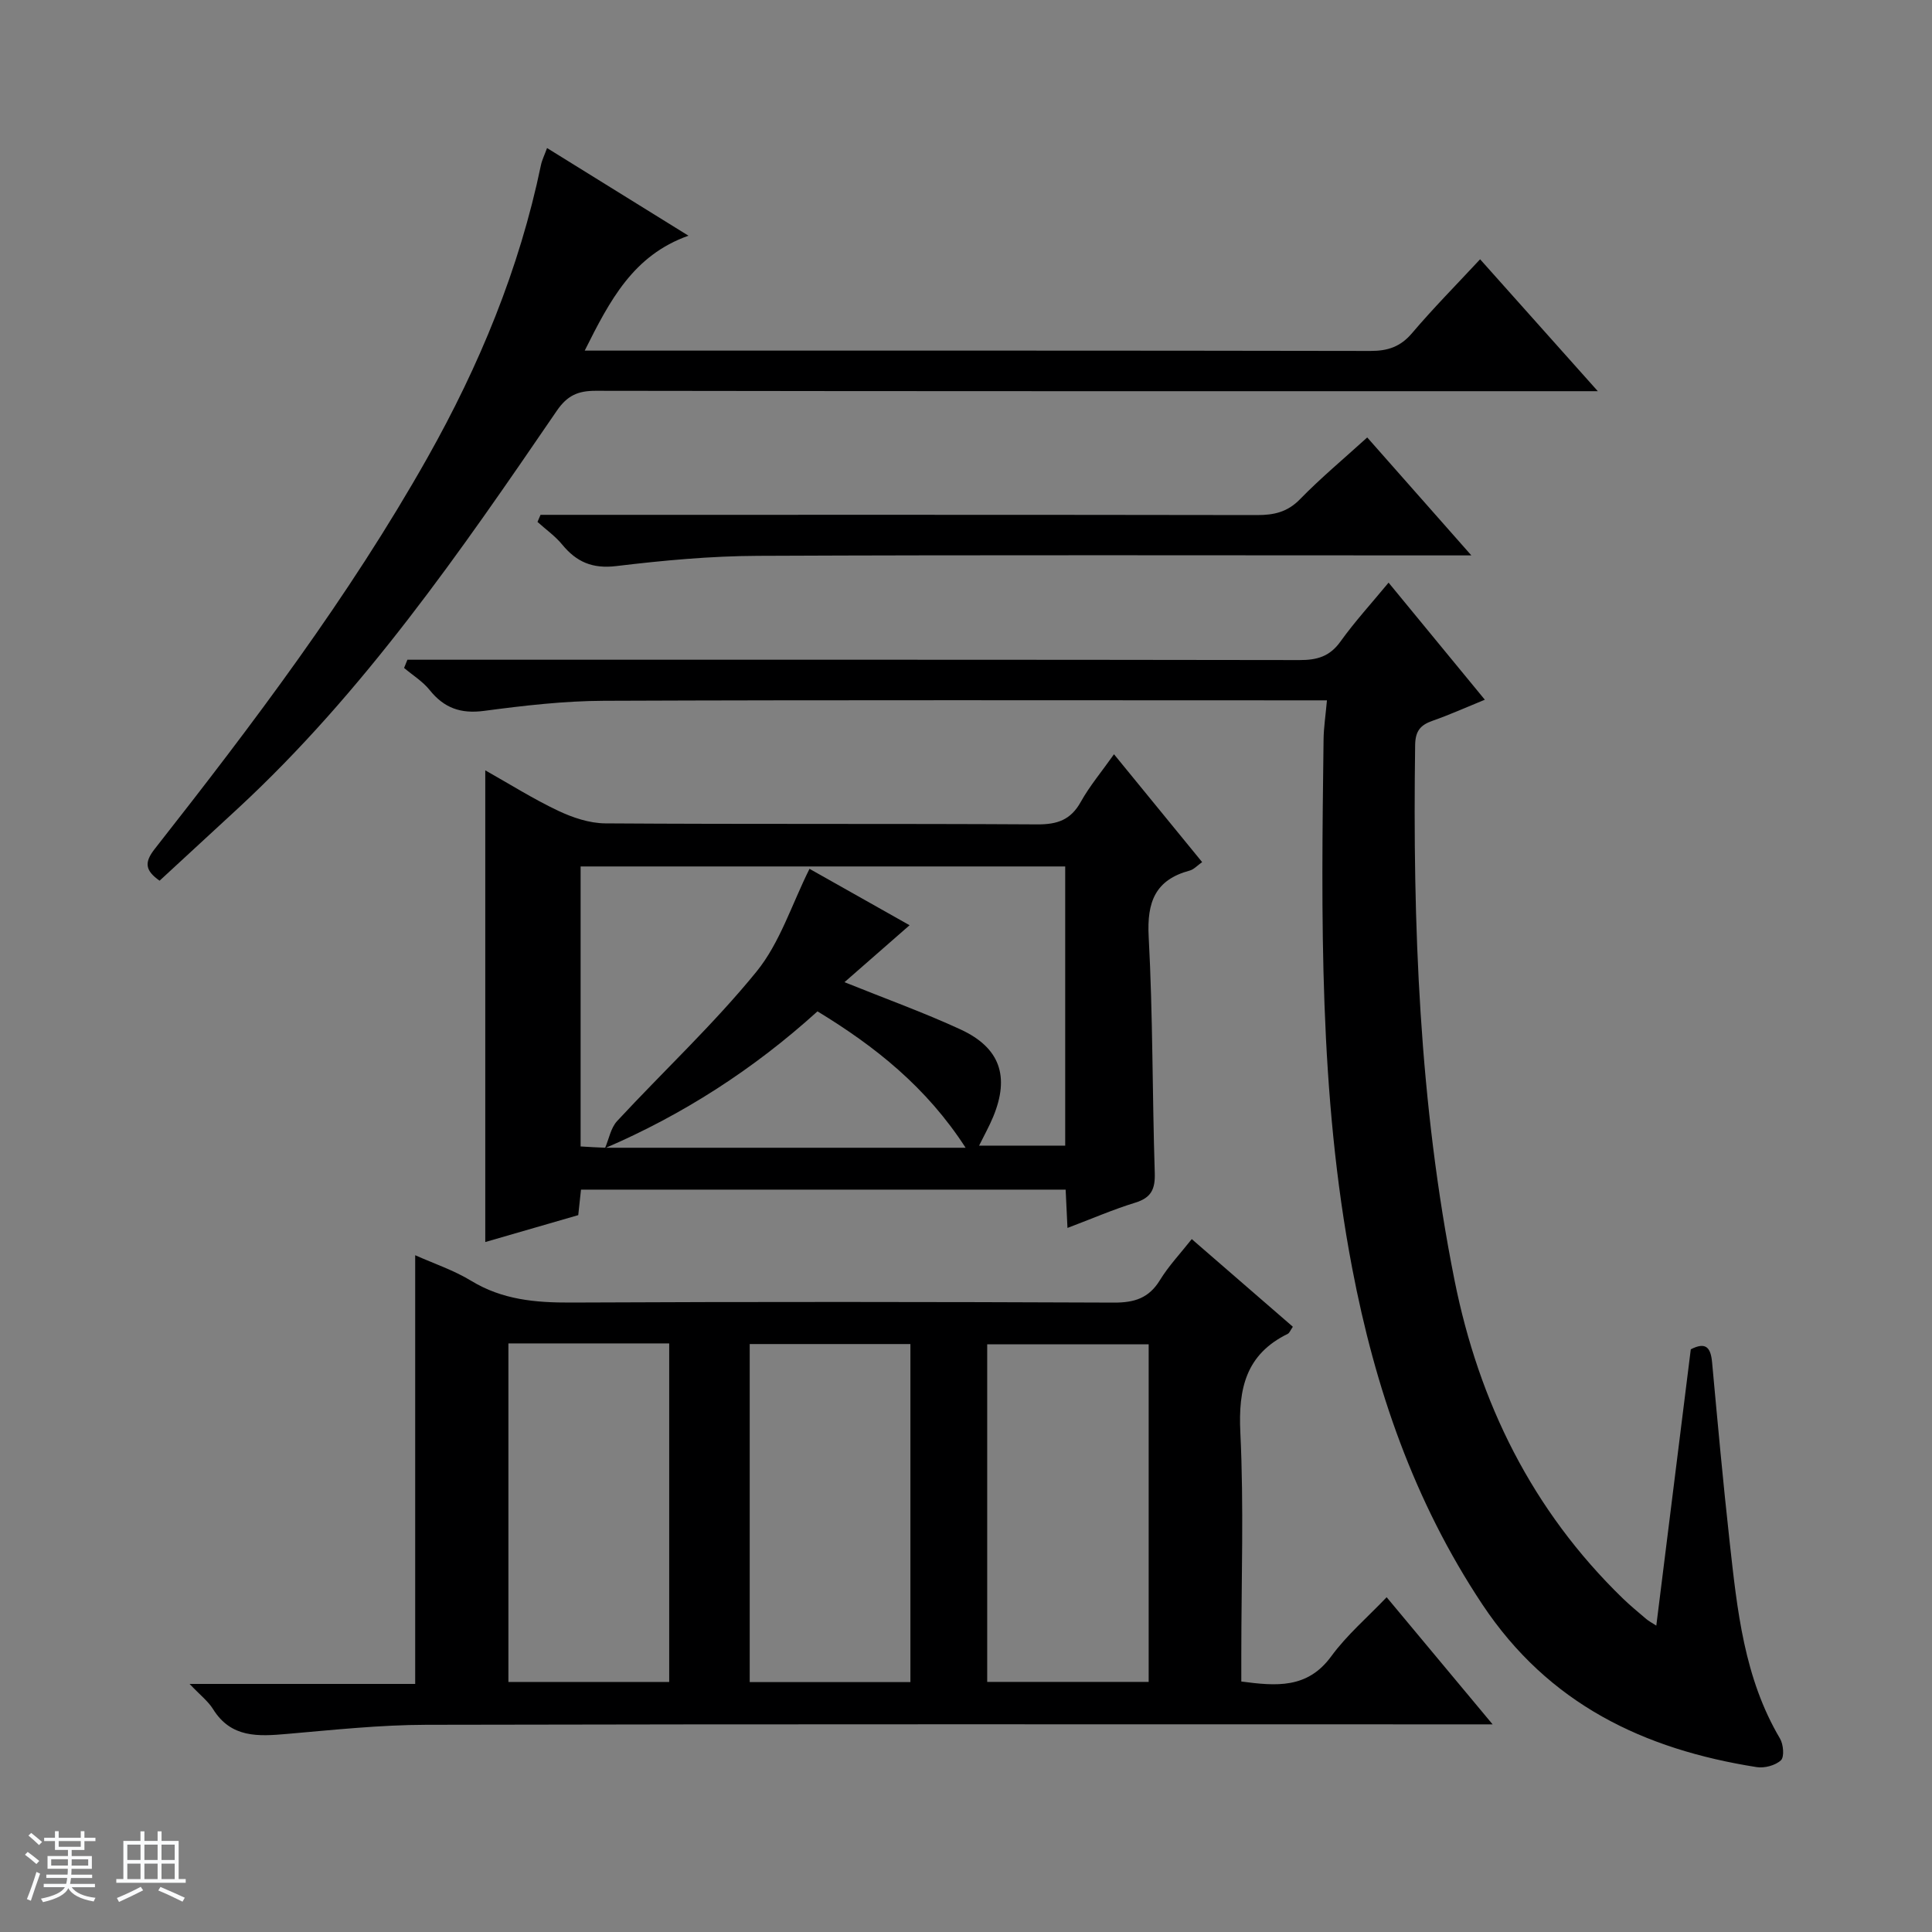
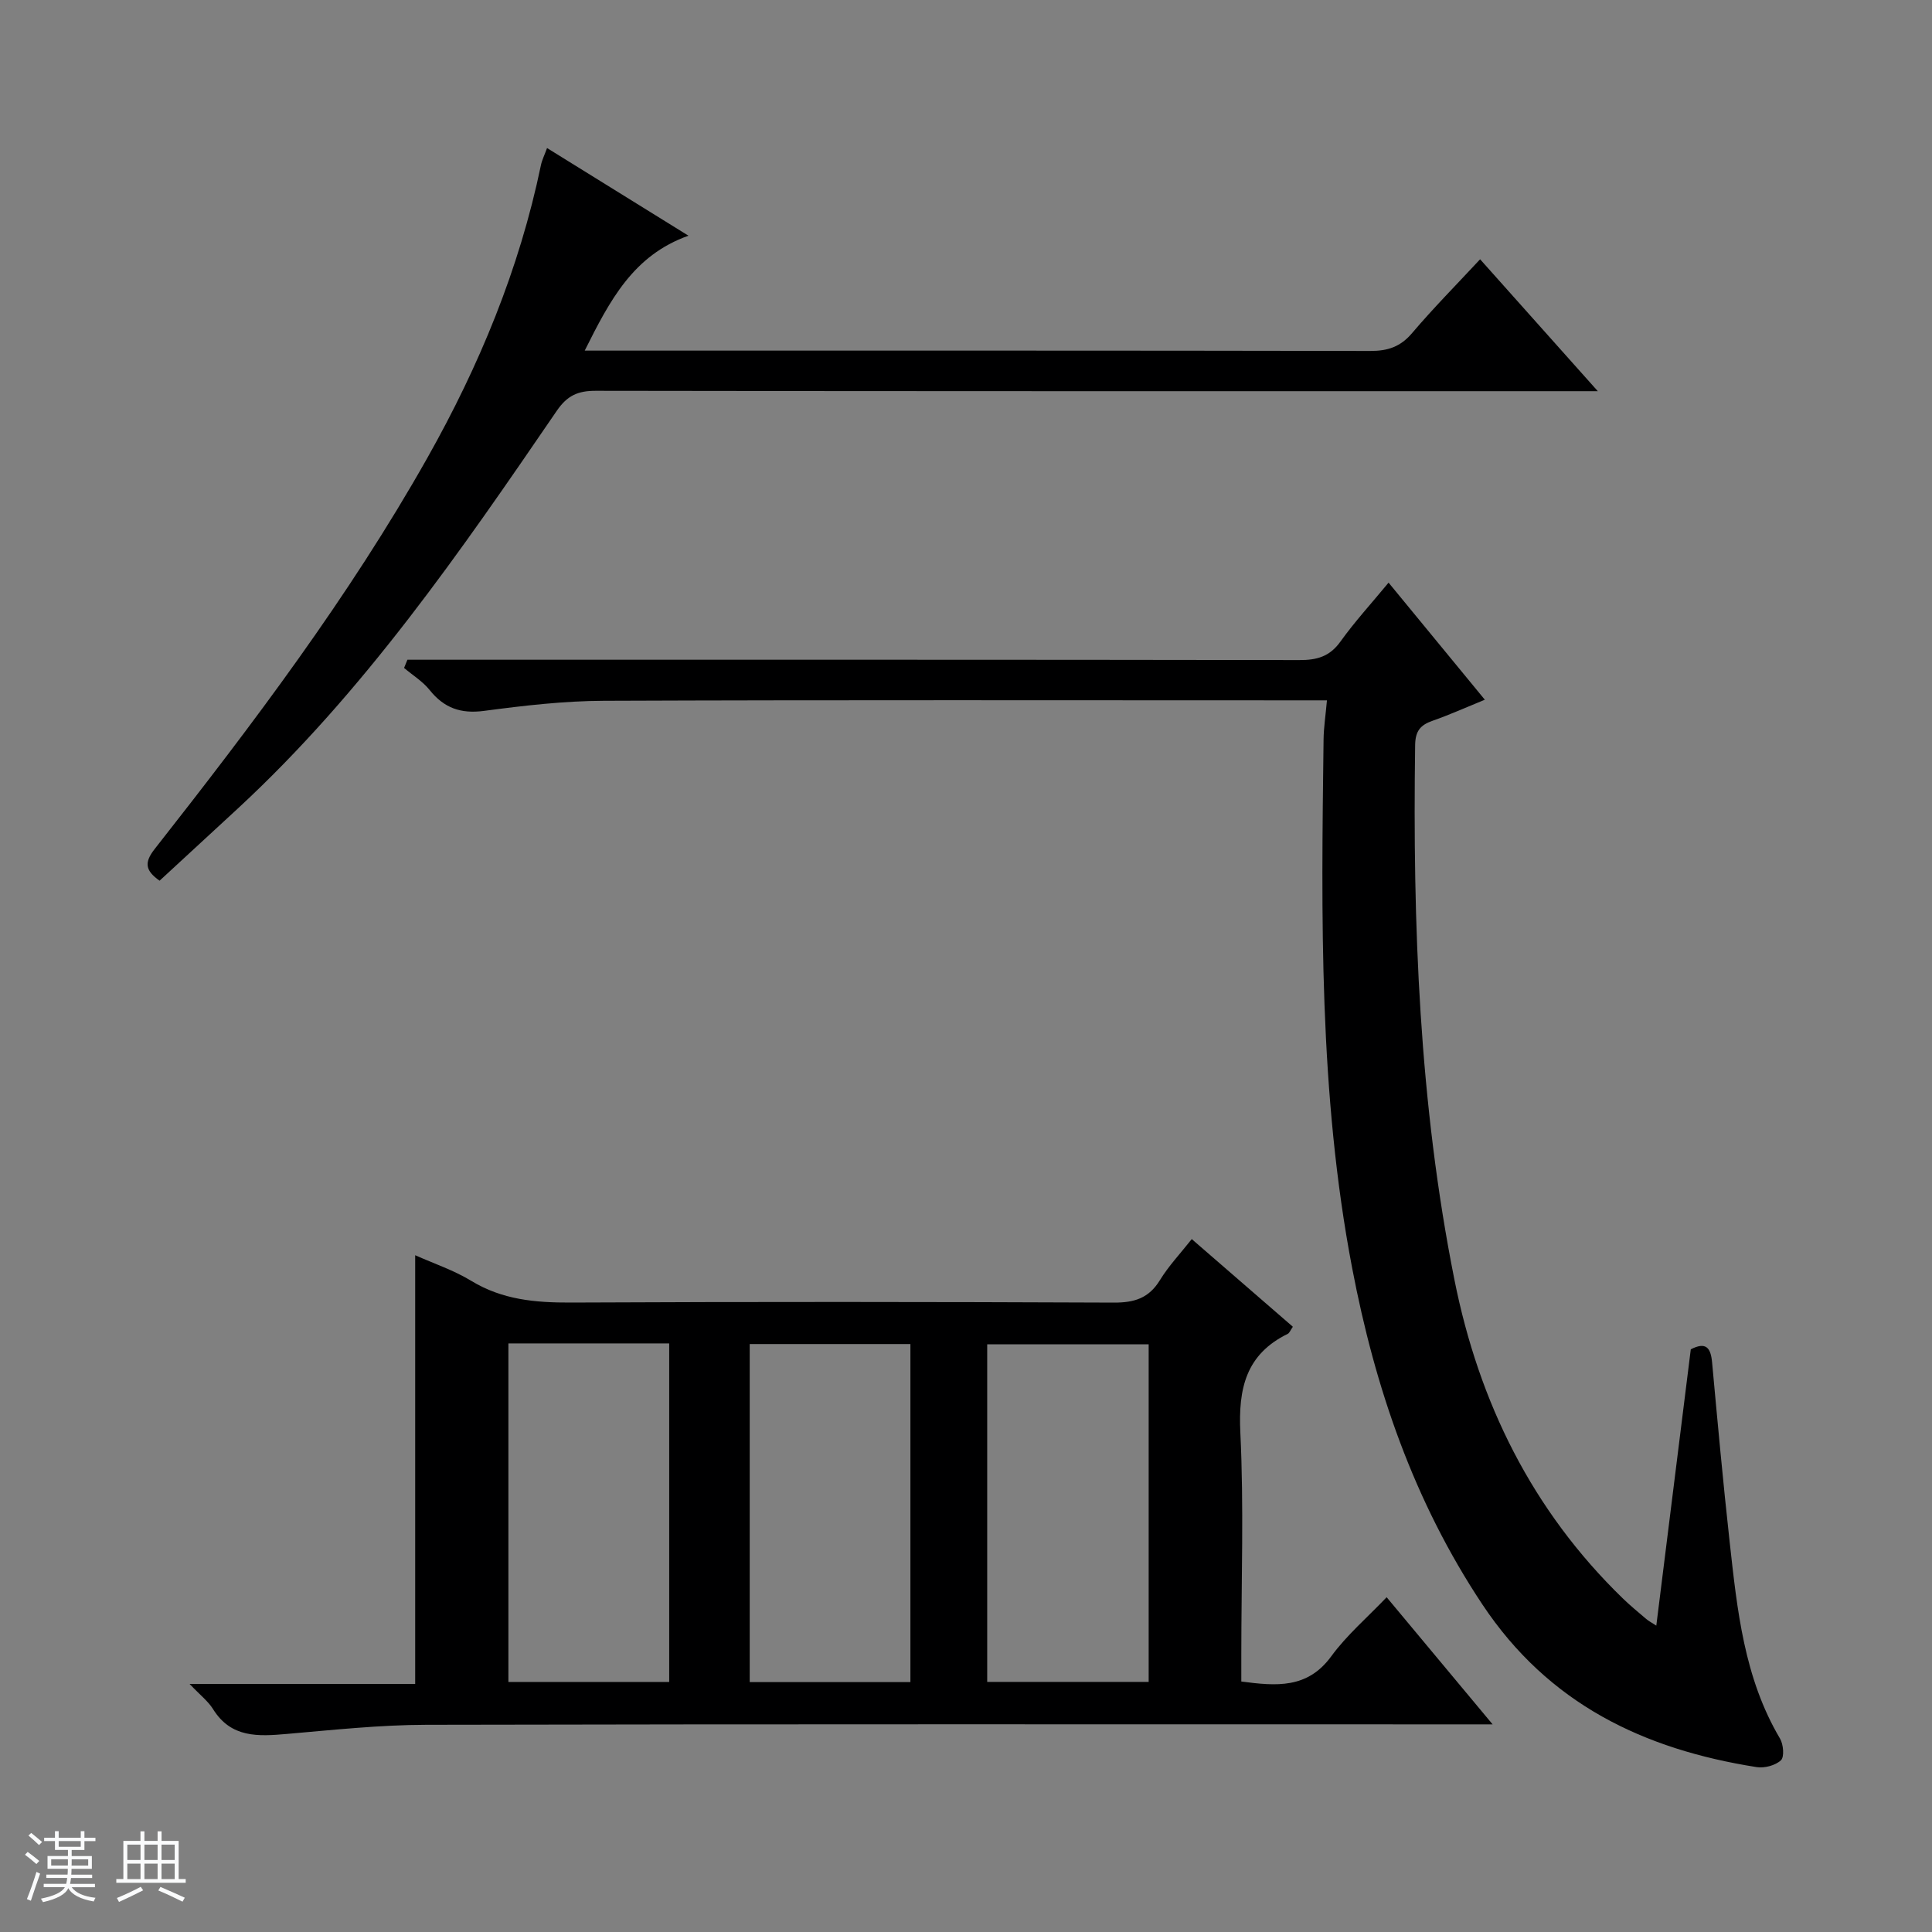
<svg xmlns="http://www.w3.org/2000/svg" enable-background="new 0 0 400 400" viewBox="0 0 400 400">
  <rect x="0" y="0" width="400" height="400" fill="#808080" stroke="none" />
  <path d="m5.17 384 .56-.58c.85.61 1.65 1.24 2.4 1.87l-.59.64c-.84-.73-1.63-1.38-2.37-1.93m1.22 9.53-.82-.34c.71-1.76 1.37-3.64 1.98-5.63.24.13.5.25.76.36-.6 1.67-1.24 3.54-1.92 5.61m-.5-13.5.57-.54c.56.44 1.31 1.06 2.26 1.87l-.64.64c-.68-.66-1.41-1.32-2.19-1.97m3.25.46h2.24v-1.36h.77v1.36h4.57v-1.36h.76v1.36h2.28v.69h-2.28v1.84h-2.64v1.26h4.18v2.64h-4.21c0 .45-.02.86-.05 1.21h4.32v.69h-4.38c-.04.34-.1.75-.19 1.22h5.15v.69h-4.82c.87 1.19 2.51 1.92 4.93 2.19-.17.31-.3.57-.37.76-2.77-.49-4.52-1.41-5.26-2.76-.56 1.26-2.3 2.23-5.24 2.9-.12-.24-.26-.48-.43-.72 2.73-.55 4.38-1.34 4.96-2.38h-4.38v-.69h4.65c.1-.38.17-.79.21-1.22h-4.32v-.69h4.4c.03-.34.05-.75.05-1.21h-4.2v-2.64h4.23v-1.26h-2.69v-1.84h-2.24zm1.46 4.46v1.29h3.45c.01-.4.02-.57.01-.53v-.32-.45h-3.46zm1.55-2.59h4.57v-1.19h-4.57zm6.11 2.59h-3.42v.77c-.01.19-.01.37-.02.53h3.44z" fill="#fafbfc" />
  <path d="m32.63 379.16h.82v1.98h3.54v7.89h1.46v.78h-14.37v-.78h1.46v-7.89h3.54v-1.98h.82v1.98h2.73zm-3.49 11.48.5.73c-1.61.82-3.28 1.63-5 2.41-.13-.27-.28-.55-.44-.82 1.75-.72 3.4-1.49 4.94-2.32m-2.78-5.55h2.73v-3.18h-2.73zm0 3.95h2.73v-3.2h-2.73zm3.54-3.95h2.73v-3.18h-2.73zm0 3.95h2.73v-3.2h-2.73zm7.89 4.68c-1.84-.92-3.51-1.7-5.02-2.32l.45-.73c1.89.8 3.57 1.55 5.04 2.23zm-1.62-11.81h-2.73v3.18h2.73zm-2.73 7.13h2.73v-3.2h-2.73v3.19z" fill="#fafbfc" />
  <g fill="#000001">
    <path d="m85.96 259.88c3.84 1.72 7.99 3.1 11.63 5.32 6.42 3.9 13.25 4.51 20.55 4.48 37.49-.18 74.97-.15 112.46.01 4.26.02 7.26-.91 9.55-4.65 1.79-2.93 4.2-5.47 6.59-8.5 7.14 6.19 14 12.14 20.93 18.15-.51.73-.69 1.29-1.06 1.47-8.67 4.25-10.25 11.33-9.81 20.43.74 15.29.2 30.65.2 45.97v5.58c7.24.95 13.69 1.53 18.62-5.22 3.21-4.39 7.45-8.02 11.47-12.23 7.41 8.89 14.29 17.14 21.94 26.32-2.87 0-4.61 0-6.35 0-71.47 0-142.95-.07-214.42.09-9.61.02-19.24 1.06-28.83 1.89-5.96.52-11.59.88-15.33-5.15-1-1.61-2.61-2.84-4.85-5.2h46.71c0-29.97 0-59.19 0-88.76zm69.26 88.38h33.27c0-23.52 0-46.71 0-69.99-11.25 0-22.15 0-33.27 0zm82.6-69.93c-11.44 0-22.33 0-33.43 0v69.89h33.43c0-23.43 0-46.52 0-69.89zm-132.56-.19v70.09h33.29c0-23.57 0-46.78 0-70.09-11.17 0-21.96 0-33.29 0z" />
    <path d="m84.35 136.59h5.74c59.65 0 119.3-.03 178.95.07 3.62.01 6.25-.72 8.47-3.81 2.99-4.17 6.48-7.98 9.98-12.22 6.66 8.1 13.09 15.92 19.93 24.24-3.85 1.57-7.29 3.12-10.83 4.36-2.53.88-3.56 2.14-3.6 5.02-.52 37.16.84 74.18 8.14 110.74 5.07 25.38 16.09 47.73 34.84 65.93 1.55 1.5 3.23 2.88 4.87 4.28.48.41 1.05.7 2.08 1.37 2.41-19.35 4.77-38.25 7.14-57.21 3.16-1.62 4.13-.32 4.41 2.7 1.14 12.41 2.27 24.82 3.64 37.21 1.56 14.03 2.97 28.11 10.42 40.68.71 1.2.93 3.81.19 4.5-1.15 1.07-3.41 1.67-5.03 1.41-23.37-3.68-43.07-13.05-56.79-33.69-14.19-21.36-22.21-44.79-26.95-69.63-6.92-36.2-6.38-72.82-5.92-109.43.03-2.44.41-4.88.7-8.11-2.24 0-3.99 0-5.74 0-47.99 0-95.98-.1-143.96.09-8.28.03-16.59 1-24.81 2.09-4.83.64-8.28-.59-11.27-4.32-1.43-1.79-3.51-3.06-5.29-4.57.23-.56.46-1.13.69-1.7z" />
-     <path d="m221.01 254.23c-.15-3.08-.26-5.36-.38-7.93-33.49 0-66.74 0-100.34 0-.17 1.54-.34 3.13-.57 5.28-6.24 1.81-12.7 3.68-19.25 5.57 0-32.56 0-64.77 0-97.66 5.06 2.85 9.91 5.91 15.05 8.35 3.02 1.43 6.51 2.61 9.8 2.63 29.82.2 59.65.03 89.48.21 4.11.02 6.88-.93 8.94-4.62 1.85-3.32 4.34-6.28 6.9-9.9 6.16 7.54 12.11 14.82 18.25 22.33-1.01.71-1.71 1.52-2.57 1.75-7.15 1.92-8.88 6.52-8.5 13.67.88 16.28.74 32.61 1.26 48.91.11 3.36-.7 5.15-4.04 6.18-4.56 1.4-8.97 3.32-14.03 5.23zm-95.65-16.6h74.56c-8.08-12.51-18.69-20.96-30.67-28.24-13.26 12.02-27.86 21.39-43.99 28.33.81-1.89 1.19-4.2 2.51-5.62 9.59-10.34 19.97-20.02 28.85-30.93 4.86-5.97 7.3-13.92 10.98-21.29 6.82 3.84 13.81 7.79 20.72 11.68-4.63 4.05-8.87 7.76-13.48 11.79 8.72 3.51 16.53 6.32 24.04 9.79 8.18 3.78 10.19 9.73 6.76 18.05-.84 2.03-1.92 3.96-2.93 6h17.83c0-19.5 0-38.6 0-57.8-33.64 0-66.99 0-100.33 0v57.97c1.83.11 3.46.21 5.15.27z" />
    <path d="m113.26 30.65c9.99 6.19 19.31 11.97 29.28 18.15-11.43 4.05-16.27 13.37-21.48 23.79h6.22c52.15 0 104.29-.03 156.44.07 3.63.01 6.24-.87 8.64-3.7 4.41-5.19 9.21-10.04 14.08-15.28 8 8.96 15.78 17.68 24.37 27.31-3.01 0-4.77 0-6.53 0-66.97 0-133.95.03-200.92-.08-3.69-.01-5.91.96-8.09 4.15-19.92 29.13-39.95 58.22-66.08 82.38-5.36 4.96-10.74 9.9-16.15 14.9-2.99-2.11-3.21-3.76-1.02-6.56 20.36-25.92 40.22-52.19 56.46-80.98 10.75-19.07 19.04-39.09 23.51-60.59.22-1.08.75-2.11 1.27-3.56z" />
-     <path d="m111.91 106.59h5.84c47.49 0 94.99-.03 142.48.05 3.51.01 6.31-.6 8.92-3.28 4.28-4.39 9.01-8.33 13.92-12.79 7 7.92 13.87 15.71 21.56 24.42-2.78 0-4.51 0-6.23 0-47.16 0-94.32-.12-141.48.09-9.79.04-19.61.95-29.33 2.12-4.92.59-8.23-.84-11.2-4.46-1.45-1.76-3.39-3.13-5.11-4.68.21-.47.42-.97.63-1.47z" />
  </g>
</svg>